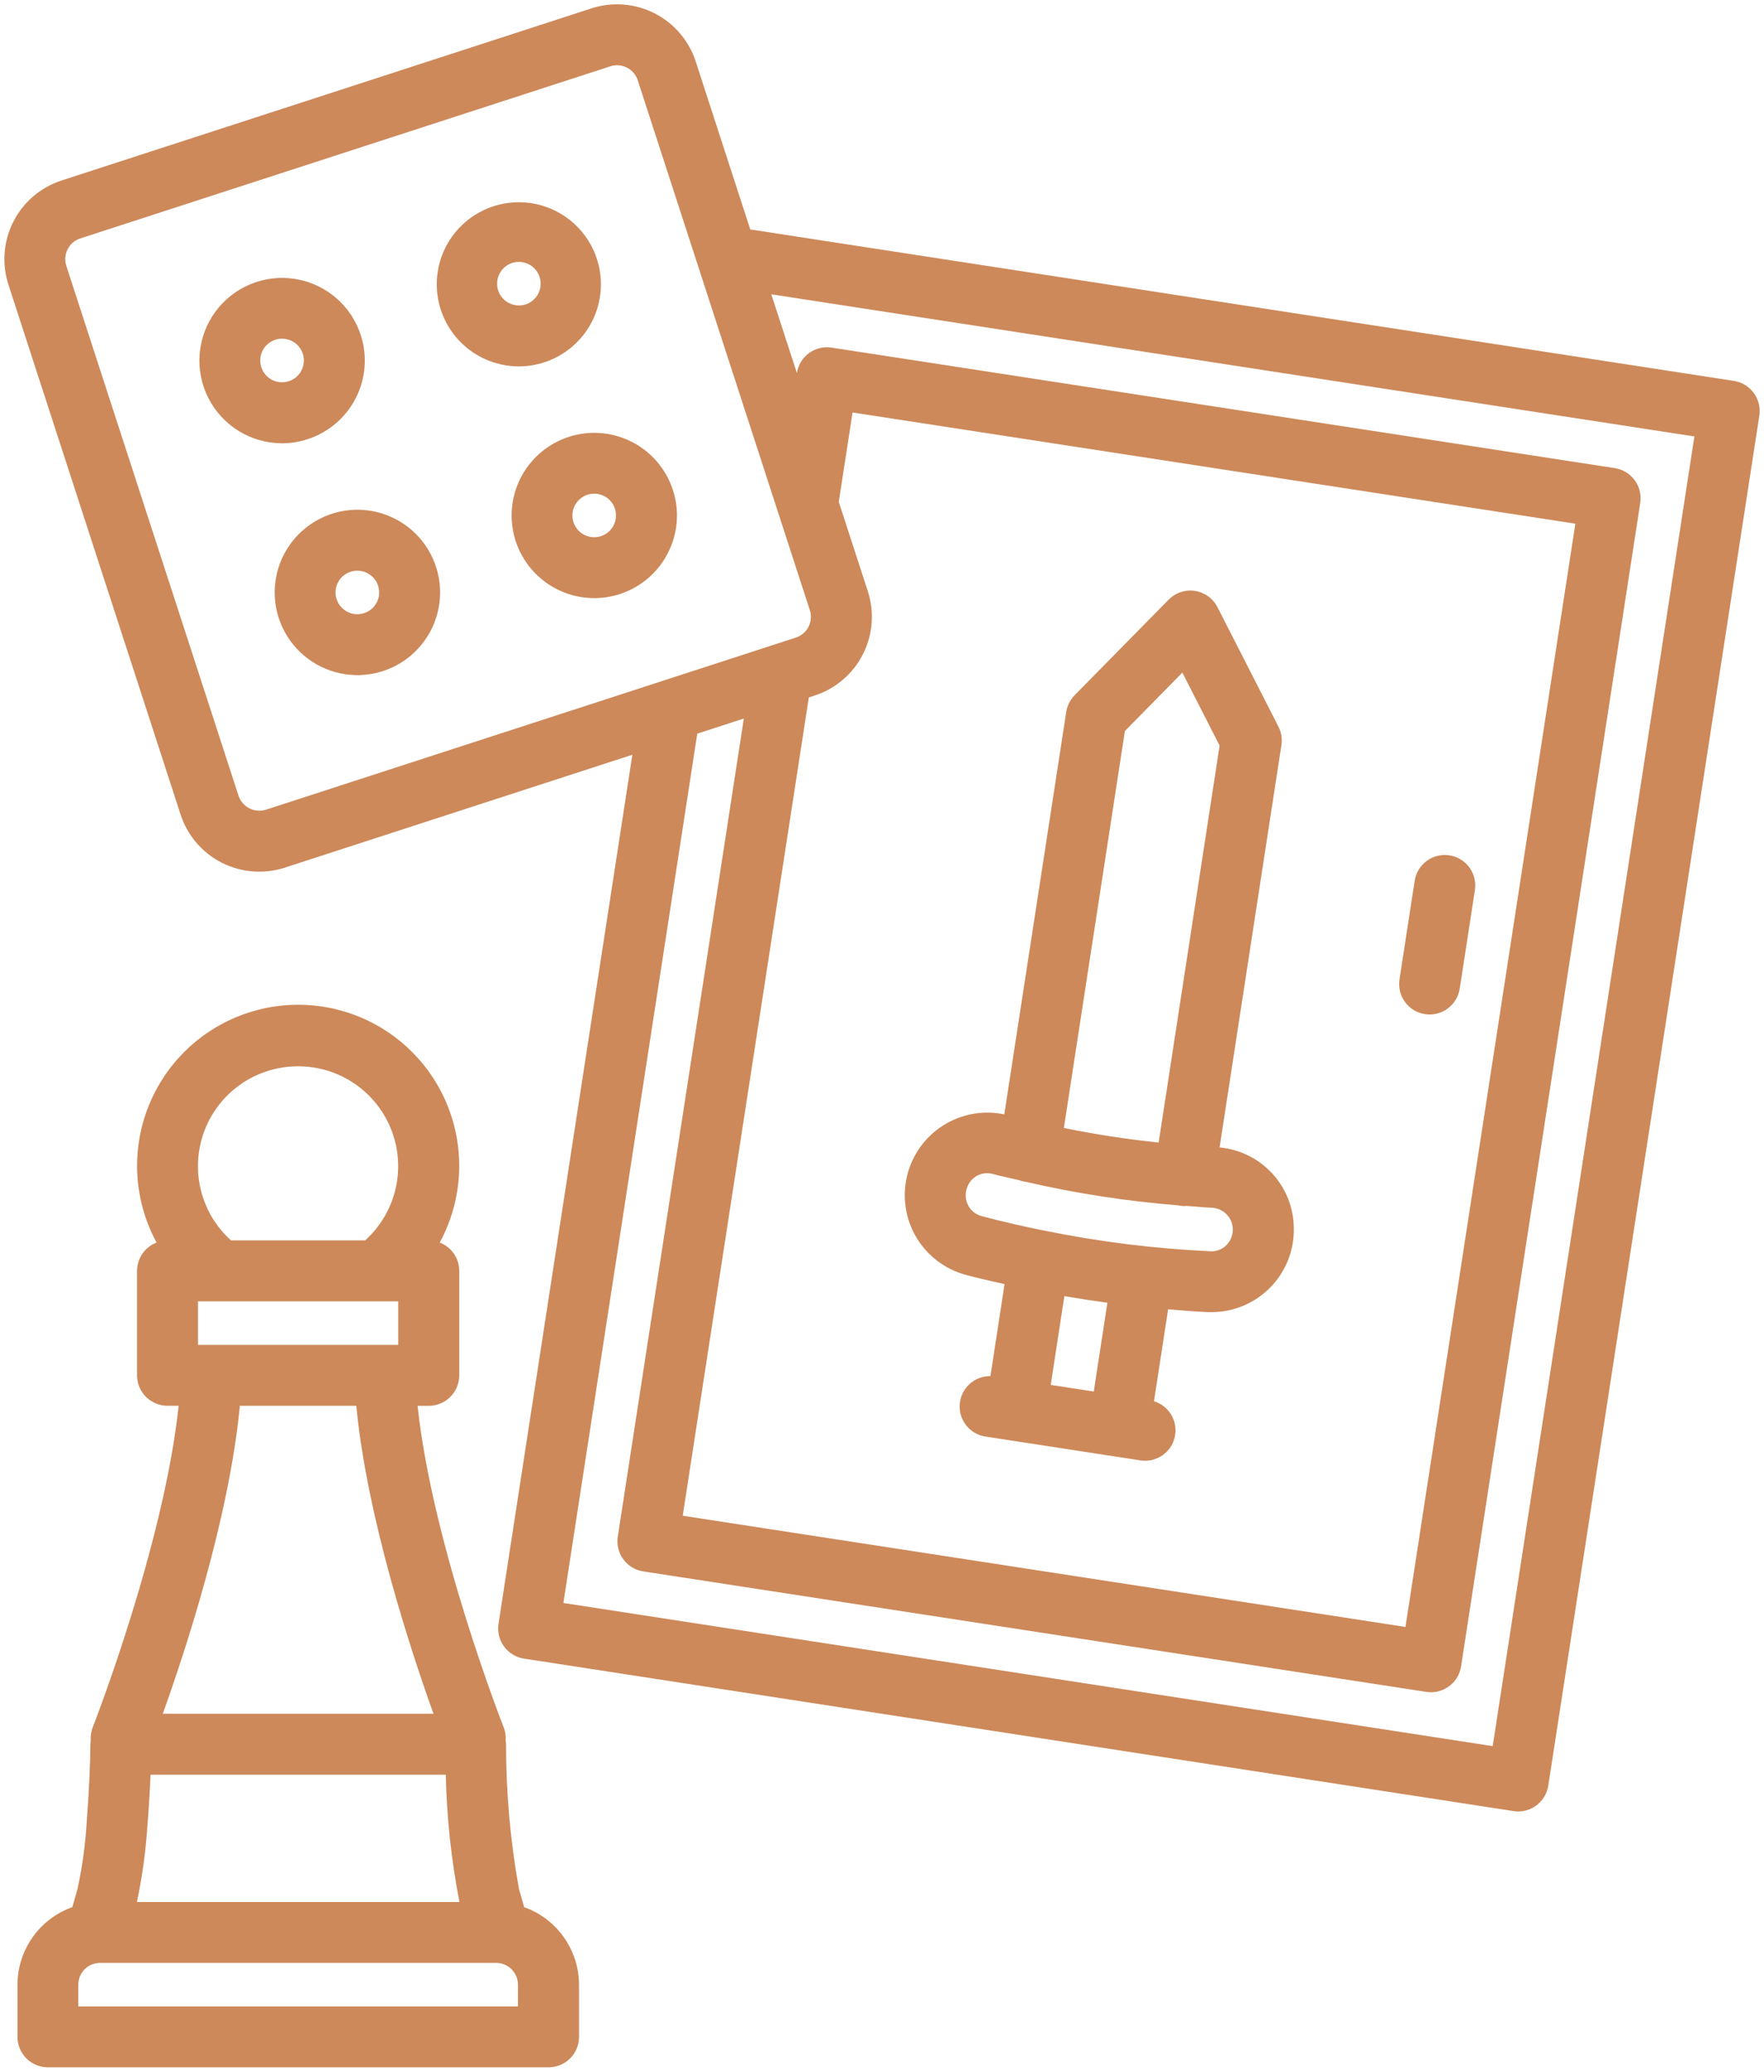
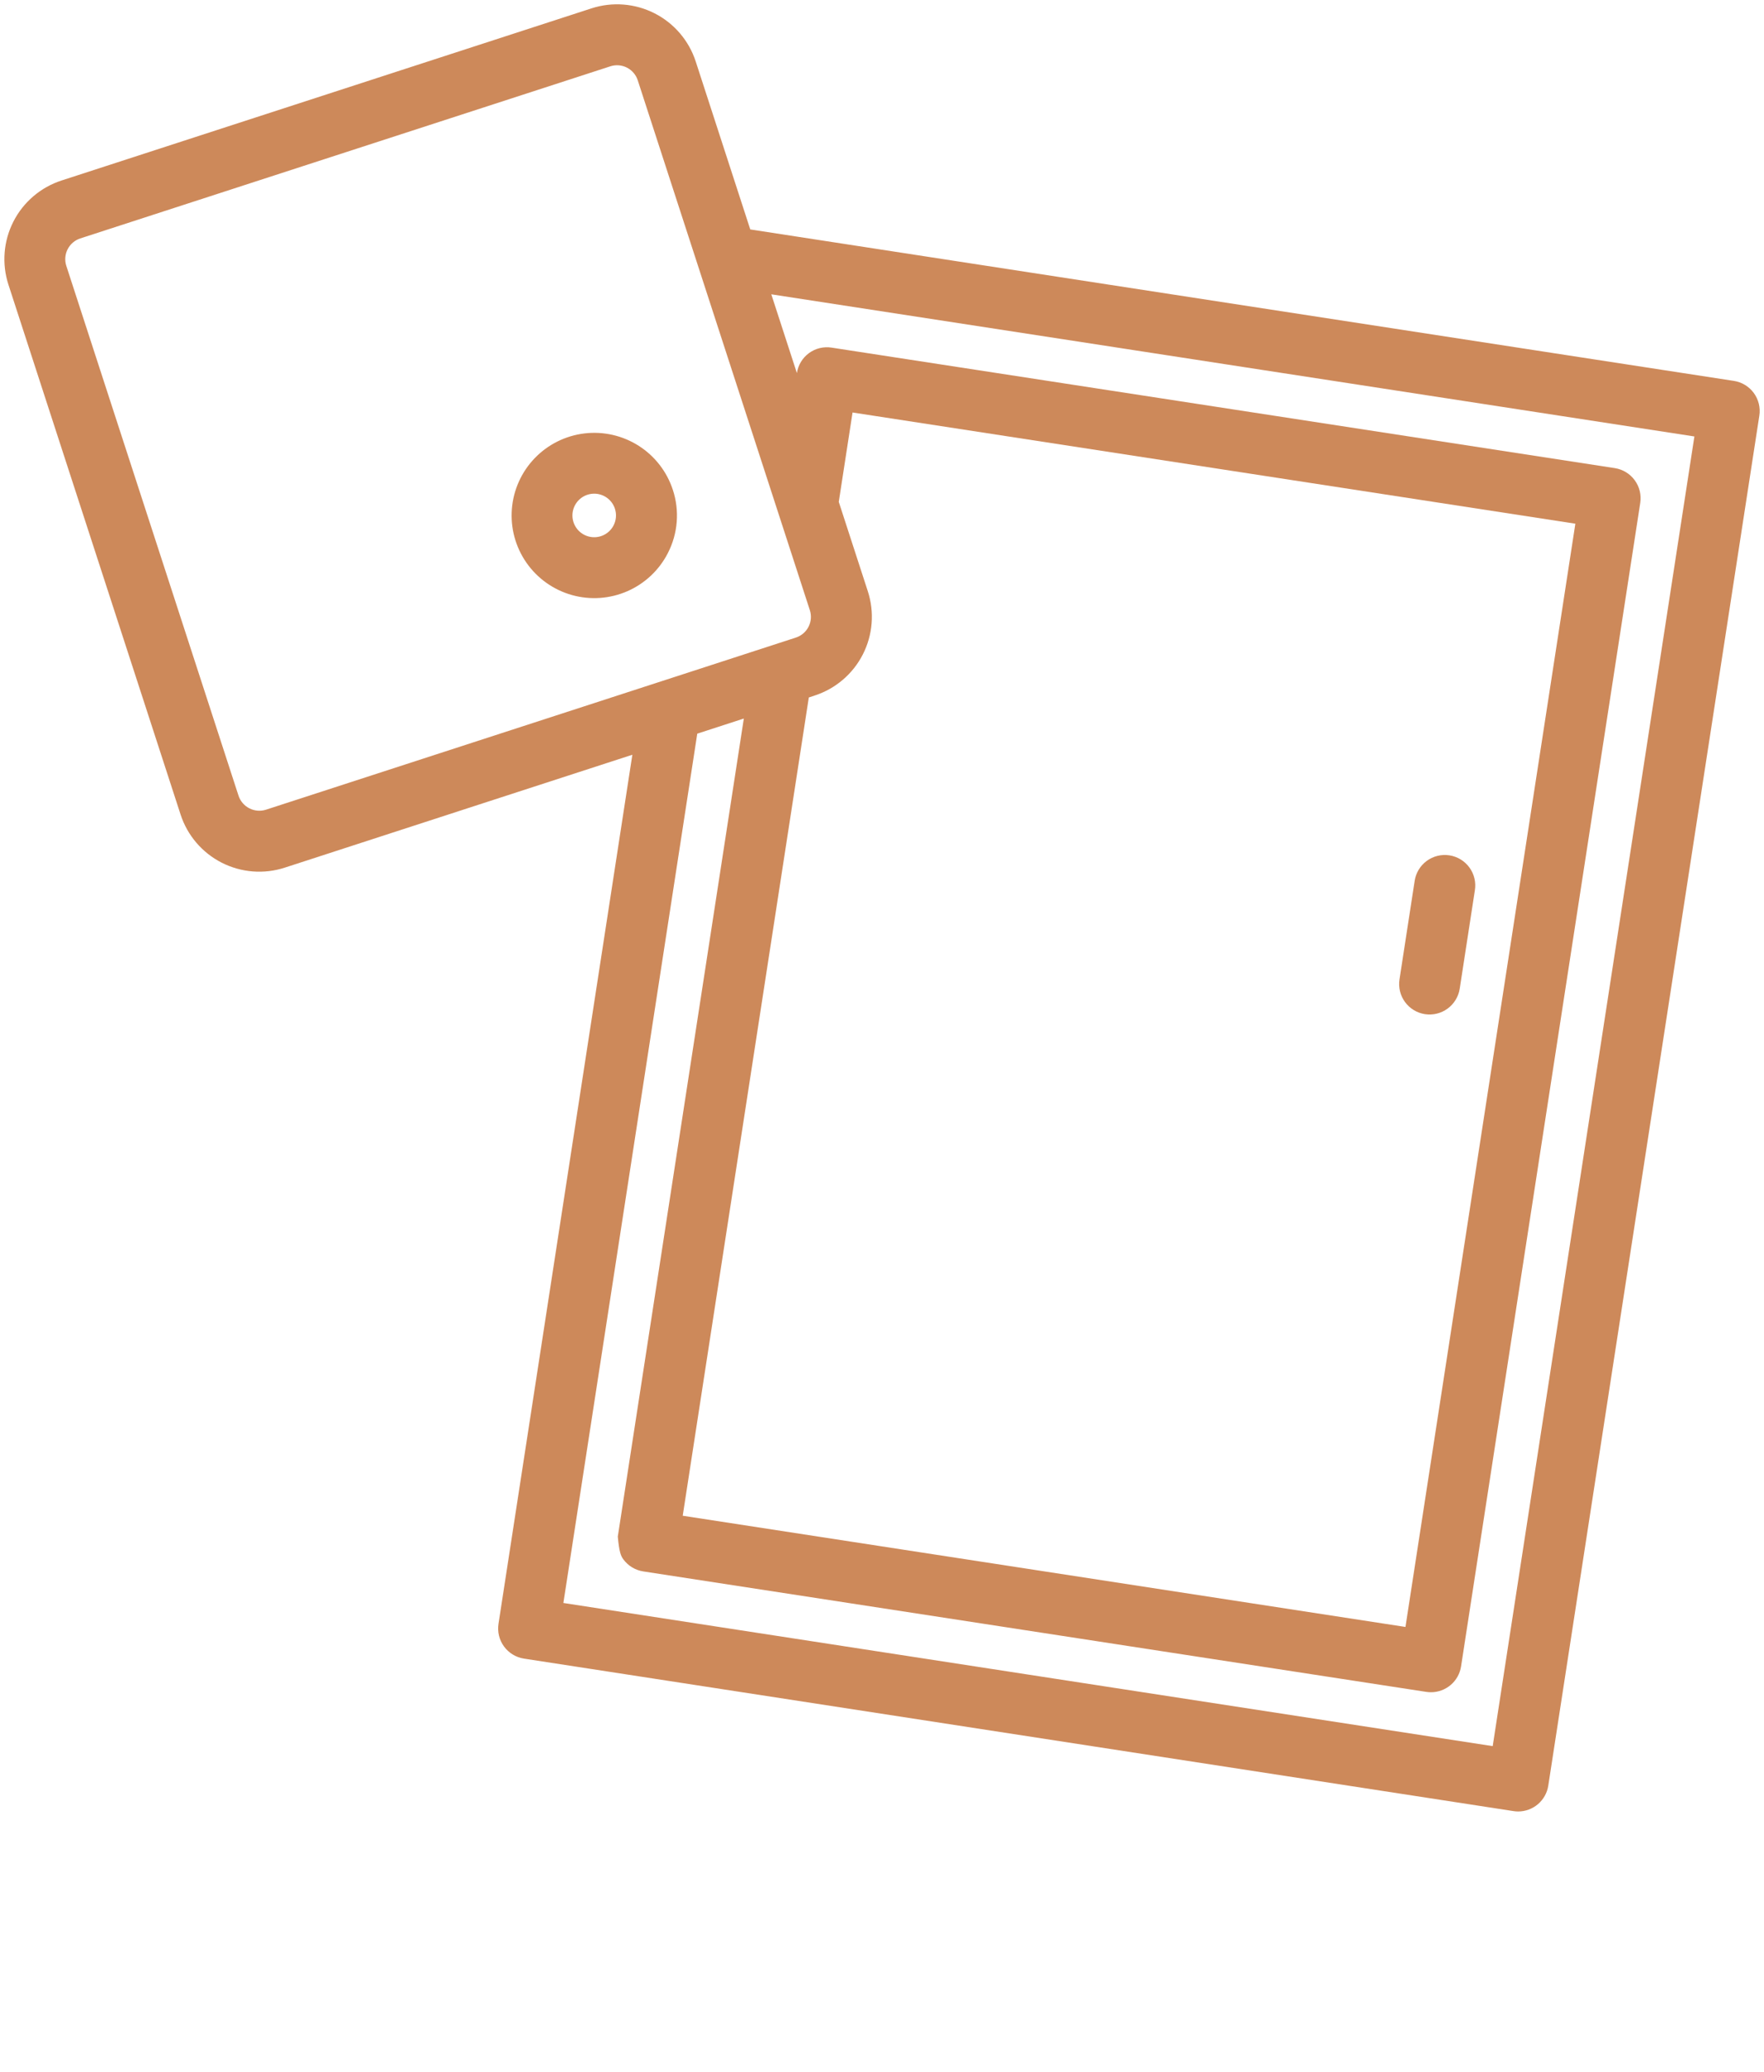
<svg xmlns="http://www.w3.org/2000/svg" width="315" height="370" viewBox="0 0 315 370" fill="none">
-   <path d="M313.176 70.186C312.754 69.61 312.223 69.123 311.612 68.753C311.002 68.382 310.325 68.136 309.619 68.028L133.976 40.977L124.232 10.971C123.019 7.247 120.378 4.157 116.889 2.38C113.399 0.603 109.347 0.284 105.622 1.494L10.995 32.236C9.149 32.834 7.439 33.79 5.963 35.049C4.488 36.308 3.274 37.846 2.393 39.574C1.512 41.303 0.98 43.188 0.829 45.122C0.677 47.056 0.907 49.001 1.508 50.846L32.247 145.48C32.846 147.324 33.803 149.033 35.063 150.508C36.323 151.983 37.861 153.196 39.589 154.076C41.318 154.956 43.203 155.488 45.137 155.639C47.07 155.791 49.015 155.56 50.86 154.96L112.92 134.799L89.018 290.013C88.908 290.72 88.938 291.442 89.107 292.137C89.276 292.832 89.581 293.487 90.003 294.065C90.426 294.643 90.958 295.131 91.57 295.503C92.181 295.875 92.86 296.122 93.567 296.231L270.273 323.466C270.547 323.51 270.825 323.532 271.103 323.532C272.402 323.531 273.658 323.065 274.644 322.219C275.63 321.372 276.281 320.201 276.479 318.917L314.165 74.244C314.276 73.536 314.245 72.813 314.076 72.116C313.906 71.42 313.6 70.764 313.176 70.186ZM47.499 144.612C46.519 144.925 45.455 144.839 44.538 144.374C43.621 143.908 42.924 143.1 42.598 142.125L11.843 47.484C11.525 46.505 11.608 45.439 12.075 44.52C12.541 43.602 13.352 42.906 14.331 42.584L108.986 11.845C109.965 11.526 111.031 11.609 111.948 12.076C112.866 12.542 113.561 13.354 113.881 14.332L144.614 108.976C144.932 109.954 144.849 111.02 144.383 111.937C143.917 112.855 143.105 113.55 142.126 113.87L118.318 121.606C118.269 121.619 118.221 121.634 118.175 121.652L47.499 144.612ZM145.491 124.218C149.214 123.005 152.303 120.365 154.081 116.876C155.858 113.387 156.179 109.336 154.971 105.611L149.781 89.635L152.241 73.672L281.314 93.534L250.976 290.575L121.915 270.713L144.43 124.572L145.491 124.218ZM266.554 311.862L100.604 286.294L124.512 131.033L132.826 128.331L110.32 274.438C110.21 275.145 110.24 275.867 110.409 276.562C110.578 277.258 110.882 277.913 111.305 278.491C111.727 279.069 112.26 279.557 112.871 279.929C113.483 280.3 114.162 280.548 114.869 280.657L254.698 302.173C254.974 302.214 255.252 302.235 255.531 302.236C256.83 302.234 258.085 301.769 259.07 300.923C260.056 300.078 260.706 298.908 260.904 297.624L292.9 89.825C293.01 89.118 292.98 88.396 292.811 87.7C292.643 87.005 292.338 86.349 291.915 85.772C291.493 85.194 290.961 84.705 290.349 84.334C289.737 83.962 289.058 83.715 288.351 83.606L148.522 62.089C147.815 61.975 147.091 62.002 146.394 62.169C145.697 62.337 145.041 62.641 144.462 63.064C143.884 63.487 143.395 64.021 143.024 64.635C142.654 65.248 142.409 65.929 142.303 66.638L137.733 52.565L302.57 77.953L266.554 311.862Z" fill="#CD895A" />
+   <path d="M313.176 70.186C312.754 69.61 312.223 69.123 311.612 68.753C311.002 68.382 310.325 68.136 309.619 68.028L133.976 40.977L124.232 10.971C123.019 7.247 120.378 4.157 116.889 2.38C113.399 0.603 109.347 0.284 105.622 1.494L10.995 32.236C9.149 32.834 7.439 33.79 5.963 35.049C4.488 36.308 3.274 37.846 2.393 39.574C1.512 41.303 0.98 43.188 0.829 45.122C0.677 47.056 0.907 49.001 1.508 50.846L32.247 145.48C32.846 147.324 33.803 149.033 35.063 150.508C36.323 151.983 37.861 153.196 39.589 154.076C41.318 154.956 43.203 155.488 45.137 155.639C47.07 155.791 49.015 155.56 50.86 154.96L112.92 134.799L89.018 290.013C88.908 290.72 88.938 291.442 89.107 292.137C89.276 292.832 89.581 293.487 90.003 294.065C90.426 294.643 90.958 295.131 91.57 295.503C92.181 295.875 92.86 296.122 93.567 296.231L270.273 323.466C270.547 323.51 270.825 323.532 271.103 323.532C272.402 323.531 273.658 323.065 274.644 322.219C275.63 321.372 276.281 320.201 276.479 318.917L314.165 74.244C314.276 73.536 314.245 72.813 314.076 72.116C313.906 71.42 313.6 70.764 313.176 70.186ZM47.499 144.612C46.519 144.925 45.455 144.839 44.538 144.374C43.621 143.908 42.924 143.1 42.598 142.125L11.843 47.484C11.525 46.505 11.608 45.439 12.075 44.52C12.541 43.602 13.352 42.906 14.331 42.584L108.986 11.845C109.965 11.526 111.031 11.609 111.948 12.076C112.866 12.542 113.561 13.354 113.881 14.332L144.614 108.976C144.932 109.954 144.849 111.02 144.383 111.937C143.917 112.855 143.105 113.55 142.126 113.87L118.318 121.606C118.269 121.619 118.221 121.634 118.175 121.652L47.499 144.612ZM145.491 124.218C149.214 123.005 152.303 120.365 154.081 116.876C155.858 113.387 156.179 109.336 154.971 105.611L149.781 89.635L152.241 73.672L281.314 93.534L250.976 290.575L121.915 270.713L144.43 124.572L145.491 124.218ZM266.554 311.862L100.604 286.294L124.512 131.033L132.826 128.331L110.32 274.438C110.578 277.258 110.882 277.913 111.305 278.491C111.727 279.069 112.26 279.557 112.871 279.929C113.483 280.3 114.162 280.548 114.869 280.657L254.698 302.173C254.974 302.214 255.252 302.235 255.531 302.236C256.83 302.234 258.085 301.769 259.07 300.923C260.056 300.078 260.706 298.908 260.904 297.624L292.9 89.825C293.01 89.118 292.98 88.396 292.811 87.7C292.643 87.005 292.338 86.349 291.915 85.772C291.493 85.194 290.961 84.705 290.349 84.334C289.737 83.962 289.058 83.715 288.351 83.606L148.522 62.089C147.815 61.975 147.091 62.002 146.394 62.169C145.697 62.337 145.041 62.641 144.462 63.064C143.884 63.487 143.395 64.021 143.024 64.635C142.654 65.248 142.409 65.929 142.303 66.638L137.733 52.565L302.57 77.953L266.554 311.862Z" fill="#CD895A" />
  <path d="M254.446 181.129C255.874 181.349 257.331 180.993 258.497 180.14C259.662 179.287 260.442 178.007 260.665 176.58L263.367 159.024C263.484 158.314 263.459 157.589 263.293 156.889C263.128 156.189 262.825 155.529 262.403 154.947C261.98 154.365 261.447 153.872 260.833 153.497C260.219 153.123 259.537 152.873 258.827 152.764C258.116 152.654 257.39 152.687 256.692 152.859C255.994 153.032 255.337 153.341 254.759 153.769C254.181 154.197 253.694 154.735 253.325 155.353C252.957 155.971 252.714 156.655 252.612 157.367L249.91 174.922C249.689 176.347 250.043 177.801 250.894 178.965C251.744 180.128 253.022 180.907 254.446 181.129Z" fill="#CD895A" />
-   <path d="M172.467 227.697C174.759 228.319 177.075 228.813 179.385 229.345L176.864 245.775C175.489 245.757 174.158 246.261 173.14 247.186C172.122 248.11 171.493 249.387 171.38 250.758C171.267 252.129 171.679 253.491 172.531 254.57C173.384 255.649 174.615 256.364 175.974 256.571L203.648 260.828C203.924 260.868 204.202 260.889 204.481 260.89C205.783 260.891 207.041 260.424 208.028 259.575C209.014 258.726 209.662 257.551 209.855 256.264C210.048 254.977 209.771 253.663 209.077 252.563C208.382 251.462 207.315 250.648 206.07 250.268L208.592 233.841C210.952 234.031 213.312 234.246 215.678 234.351H216.325C218.277 234.353 220.211 233.965 222.012 233.212C223.813 232.458 225.446 231.353 226.816 229.961C228.186 228.57 229.265 226.919 229.989 225.106C230.714 223.293 231.071 221.354 231.038 219.401C231.023 215.773 229.657 212.281 227.206 209.606C224.756 206.931 221.396 205.265 217.783 204.933L228.824 133.076C228.999 131.948 228.812 130.793 228.293 129.777L217.41 108.446C217.018 107.678 216.45 107.014 215.751 106.509C215.053 106.004 214.244 105.672 213.392 105.54C212.54 105.409 211.669 105.482 210.851 105.753C210.032 106.024 209.29 106.486 208.685 107.1L191.894 124.171C191.097 124.988 190.574 126.033 190.399 127.162L179.339 199.032C175.582 198.243 171.667 198.95 168.424 201.003C165.18 203.056 162.865 206.292 161.971 210.025C161.076 213.757 161.672 217.691 163.632 220.991C165.592 224.291 168.761 226.697 172.467 227.697ZM195.315 248.53L187.631 247.348L190.063 231.491C192.619 231.932 195.181 232.326 197.749 232.672L195.315 248.53ZM200.874 130.56L211.135 120.128L217.786 133.166L206.903 204.06C201.224 203.471 195.582 202.603 189.979 201.457L200.874 130.56ZM172.678 212.147C172.974 211.229 173.611 210.46 174.457 209.997C175.304 209.534 176.295 209.413 177.228 209.66C178.782 210.076 180.38 210.409 181.954 210.782C182.33 210.918 182.72 211.012 183.117 211.062C192.09 213.143 201.206 214.549 210.389 215.269C210.485 215.291 210.572 215.328 210.669 215.344C210.945 215.384 211.223 215.405 211.502 215.406C211.62 215.406 211.732 215.384 211.847 215.375C213.418 215.487 214.982 215.642 216.552 215.714C217.3 215.774 218.015 216.049 218.611 216.505C219.207 216.961 219.66 217.579 219.915 218.285C220.169 218.991 220.216 219.756 220.048 220.487C219.88 221.219 219.505 221.887 218.968 222.411C218.601 222.779 218.16 223.064 217.674 223.248C217.188 223.432 216.669 223.51 216.151 223.478C206.147 223.018 196.195 221.778 186.385 219.768H186.36H186.344C182.629 219.013 178.935 218.167 175.275 217.194C174.774 217.061 174.305 216.827 173.898 216.506C173.491 216.185 173.154 215.784 172.909 215.328C172.649 214.844 172.494 214.31 172.455 213.762C172.415 213.214 172.491 212.664 172.678 212.147Z" fill="#CD895A" />
-   <path d="M93.598 340.621L92.665 337.328C91.13 328.812 90.361 320.175 90.367 311.521C90.357 311.312 90.334 311.105 90.299 310.899C90.361 310.127 90.255 309.35 89.988 308.623C89.848 308.274 77.239 276.114 74.568 251.081H76.568C78.011 251.081 79.395 250.507 80.415 249.487C81.436 248.466 82.009 247.082 82.009 245.639V226.983C82.008 225.886 81.674 224.815 81.053 223.912C80.431 223.008 79.55 222.314 78.526 221.921C80.901 217.54 82.097 212.617 81.997 207.635C81.897 202.653 80.504 197.782 77.954 193.5C75.405 189.218 71.787 185.672 67.454 183.21C63.122 180.747 58.224 179.452 53.241 179.452C48.258 179.452 43.36 180.747 39.028 183.21C34.696 185.672 31.077 189.218 28.528 193.5C25.979 197.782 24.586 202.653 24.485 207.635C24.385 212.617 25.581 217.54 27.956 221.921C26.932 222.313 26.052 223.006 25.43 223.909C24.808 224.811 24.475 225.881 24.473 226.977V245.633C24.473 246.348 24.613 247.055 24.887 247.716C25.16 248.376 25.561 248.976 26.066 249.482C26.571 249.987 27.171 250.388 27.832 250.661C28.492 250.934 29.2 251.075 29.915 251.074H31.901C29.24 276.086 16.647 308.287 16.513 308.623C16.252 309.34 16.146 310.104 16.202 310.865C16.168 311.081 16.146 311.299 16.137 311.518C16.137 314.279 15.938 319.481 15.515 324.913C15.292 329.096 14.735 333.255 13.848 337.35L12.916 340.615C10.056 341.634 7.581 343.511 5.828 345.989C4.075 348.467 3.13 351.426 3.121 354.461V363.789C3.121 364.504 3.261 365.212 3.534 365.872C3.808 366.532 4.209 367.132 4.714 367.638C5.219 368.143 5.819 368.544 6.48 368.817C7.14 369.091 7.848 369.231 8.562 369.231H97.957C99.4 369.231 100.784 368.657 101.805 367.637C102.825 366.616 103.398 365.232 103.398 363.789V354.461C103.387 351.426 102.44 348.468 100.686 345.992C98.932 343.515 96.457 341.639 93.598 340.621ZM26.345 325.765C26.581 322.861 26.771 319.764 26.886 316.962H79.602C79.773 324.594 80.588 332.197 82.04 339.692H24.454C25.422 335.101 26.054 330.447 26.345 325.765ZM37.887 240.195H35.356V232.421H71.114V240.195H37.887ZM53.229 190.445C56.84 190.437 60.368 191.525 63.347 193.566C66.326 195.607 68.615 198.504 69.912 201.873C71.209 205.243 71.453 208.927 70.611 212.439C69.769 215.95 67.881 219.123 65.197 221.538H41.255C38.57 219.123 36.682 215.95 35.84 212.439C34.998 208.927 35.242 205.243 36.539 201.873C37.836 198.504 40.126 195.607 43.105 193.566C46.083 191.525 49.612 190.437 53.222 190.445H53.229ZM63.623 251.078C65.548 271.102 73.365 294.82 77.413 306.079H29.069C33.111 294.823 40.912 271.105 42.834 251.078H63.623ZM92.491 358.351H13.979V354.461C13.98 353.431 14.39 352.442 15.118 351.714C15.847 350.985 16.835 350.575 17.866 350.574H88.604C89.634 350.576 90.622 350.986 91.35 351.715C92.079 352.443 92.489 353.431 92.491 354.461V358.351Z" fill="#CD895A" />
-   <path d="M70.529 92.652C67.926 91.326 64.989 90.802 62.088 91.145C59.187 91.489 56.453 92.685 54.232 94.582C52.011 96.478 50.402 98.991 49.608 101.802C48.815 104.613 48.872 107.597 49.774 110.375C50.525 112.685 51.833 114.774 53.584 116.457C55.335 118.14 57.474 119.365 59.811 120.025C62.149 120.684 64.613 120.756 66.985 120.236C69.357 119.716 71.564 118.618 73.411 117.041C75.258 115.464 76.688 113.456 77.573 111.194C78.458 108.933 78.773 106.488 78.488 104.076C78.203 101.664 77.327 99.36 75.939 97.367C74.551 95.374 72.693 93.755 70.529 92.652ZM67.286 107.577C67.054 108.032 66.735 108.436 66.347 108.768C65.958 109.099 65.508 109.351 65.022 109.507C64.413 109.708 63.764 109.755 63.133 109.644C62.501 109.533 61.907 109.268 61.403 108.872C60.898 108.476 60.5 107.962 60.242 107.374C59.985 106.787 59.877 106.145 59.927 105.506C59.978 104.867 60.186 104.25 60.532 103.711C60.879 103.171 61.353 102.726 61.914 102.414C62.474 102.102 63.102 101.934 63.744 101.924C64.385 101.914 65.018 102.062 65.588 102.356C66.507 102.825 67.201 103.64 67.52 104.621C67.838 105.602 67.754 106.67 67.286 107.589V107.577Z" fill="#CD895A" />
-   <path d="M54.933 78.438C56.778 77.84 58.487 76.884 59.963 75.626C61.438 74.367 62.652 72.829 63.533 71.101C64.414 69.373 64.945 67.488 65.098 65.555C65.25 63.621 65.019 61.676 64.419 59.832C63.577 57.241 62.034 54.935 59.962 53.167C57.889 51.399 55.369 50.238 52.678 49.813C49.987 49.389 47.232 49.716 44.716 50.76C42.2 51.804 40.021 53.523 38.422 55.727C36.822 57.932 35.863 60.536 35.65 63.252C35.438 65.967 35.981 68.689 37.219 71.115C38.457 73.541 40.342 75.578 42.665 77C44.989 78.422 47.66 79.174 50.384 79.172C51.929 79.17 53.465 78.922 54.933 78.438ZM46.668 65.6C46.428 64.867 46.41 64.081 46.617 63.338C46.824 62.596 47.246 61.932 47.831 61.43C48.416 60.928 49.136 60.611 49.901 60.519C50.666 60.427 51.441 60.564 52.129 60.913C52.816 61.262 53.384 61.806 53.761 62.478C54.138 63.15 54.308 63.919 54.248 64.687C54.188 65.456 53.901 66.189 53.424 66.794C52.947 67.399 52.301 67.849 51.568 68.087C50.589 68.405 49.523 68.322 48.604 67.856C47.686 67.389 46.99 66.578 46.668 65.6Z" fill="#CD895A" />
  <path d="M119.269 98.767C120.155 97.041 120.69 95.156 120.842 93.222C120.994 91.287 120.761 89.342 120.155 87.499C119.099 84.252 116.95 81.472 114.073 79.632C111.197 77.792 107.772 77.006 104.381 77.408C100.99 77.811 97.844 79.376 95.478 81.838C93.112 84.299 91.672 87.505 91.405 90.909C91.137 94.313 92.058 97.704 94.01 100.506C95.963 103.307 98.826 105.344 102.112 106.272C105.398 107.199 108.904 106.958 112.032 105.59C115.161 104.222 117.718 101.812 119.269 98.77V98.767ZM109.574 93.826C109.166 94.628 108.492 95.263 107.667 95.624C106.843 95.985 105.919 96.048 105.053 95.804C104.187 95.56 103.432 95.023 102.917 94.285C102.403 93.547 102.16 92.653 102.231 91.756C102.301 90.859 102.68 90.014 103.304 89.365C103.927 88.716 104.757 88.304 105.65 88.198C106.544 88.092 107.447 88.299 108.205 88.784C108.963 89.269 109.529 90.001 109.807 90.857C109.966 91.343 110.027 91.855 109.987 92.365C109.947 92.874 109.807 93.371 109.574 93.826Z" fill="#CD895A" />
-   <path d="M97.22 64.705C100.722 63.555 103.663 61.129 105.456 57.908C107.249 54.688 107.763 50.91 106.895 47.327C106.028 43.745 103.842 40.621 100.774 38.578C97.706 36.535 93.981 35.722 90.341 36.303C86.701 36.884 83.413 38.815 81.133 41.711C78.853 44.607 77.748 48.256 78.038 51.931C78.328 55.606 79.992 59.036 82.698 61.539C85.404 64.042 88.954 65.433 92.64 65.435C94.196 65.436 95.742 65.189 97.22 64.705ZM90.892 54.133C90.09 53.724 89.455 53.051 89.094 52.226C88.733 51.402 88.669 50.477 88.913 49.611C89.157 48.745 89.694 47.99 90.433 47.475C91.171 46.961 92.065 46.718 92.962 46.788C93.859 46.859 94.704 47.239 95.353 47.862C96.002 48.486 96.414 49.316 96.52 50.209C96.626 51.103 96.418 52.006 95.933 52.764C95.448 53.522 94.715 54.088 93.859 54.366C93.373 54.523 92.86 54.583 92.351 54.54C91.842 54.498 91.346 54.355 90.892 54.12V54.133Z" fill="#CD895A" />
</svg>